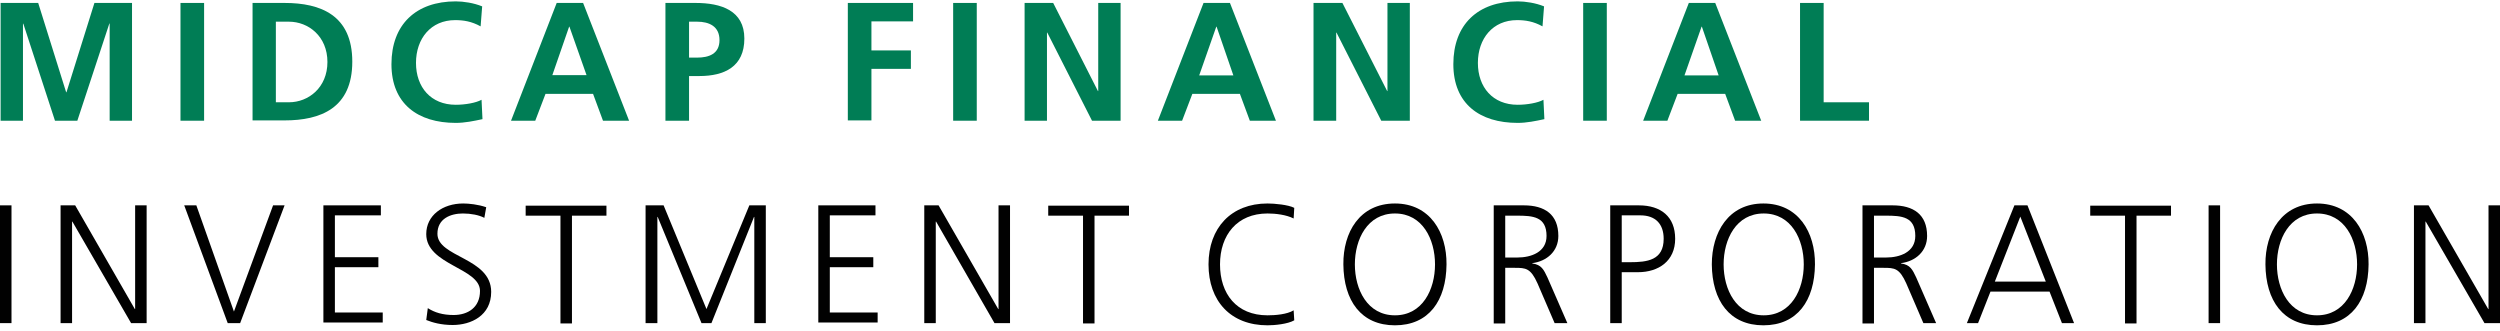
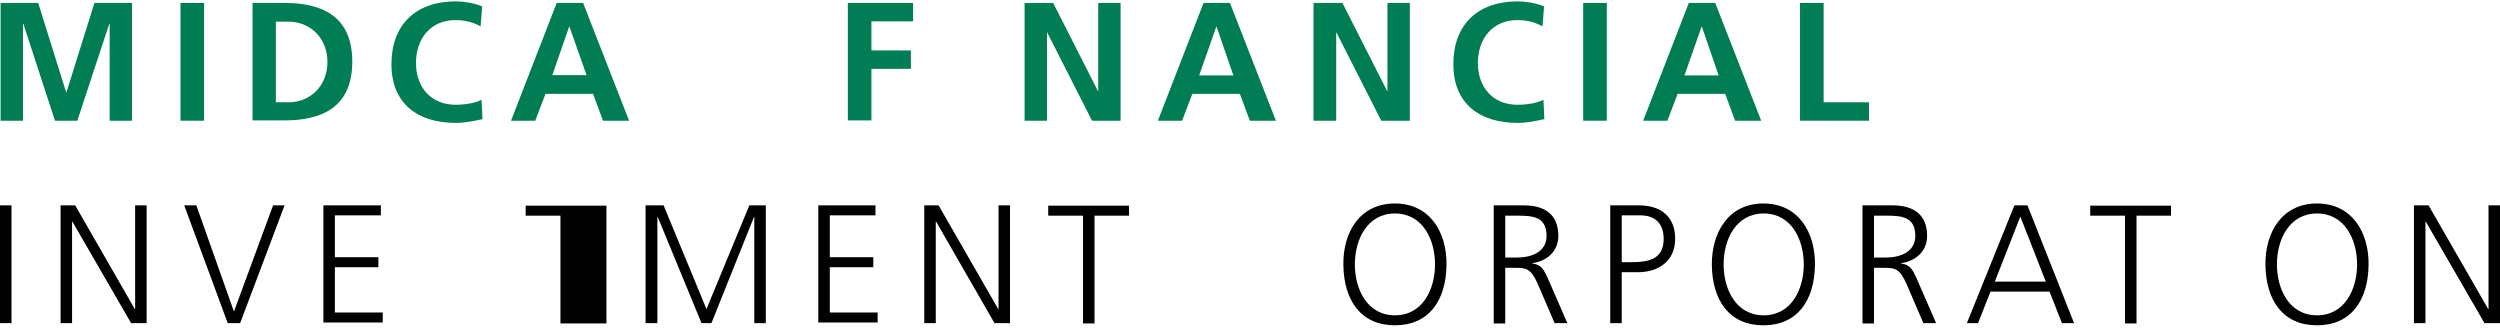
<svg xmlns="http://www.w3.org/2000/svg" width="355" height="47" viewBox="0 0 355 47" fill="none">
  <g clip-path="url(#clip0_8221_36160)">
    <path d="M0.086 0.418H5.424L9.394 13.105H9.438L13.409 0.418H18.747V17.141H15.571V3.346H15.527L10.982 17.141H7.806L3.306 3.346L3.262 3.39V17.141H0.086V0.418Z" fill="#007D55" />
    <path d="M25.629 0.418H28.982V17.141H25.629V0.418Z" fill="#007D55" />
    <path d="M35.863 0.418H40.407C45.525 0.418 50.025 2.148 50.025 8.757C50.025 15.367 45.525 17.097 40.407 17.097H35.863V0.418ZM39.172 14.524H41.025C43.804 14.524 46.495 12.439 46.495 8.802C46.495 5.164 43.804 3.079 41.025 3.079H39.172V14.524Z" fill="#007D55" />
    <path d="M68.512 16.919C67.277 17.185 65.997 17.451 64.718 17.451C59.336 17.451 55.586 14.745 55.586 9.111C55.586 3.478 59.071 0.195 64.718 0.195C65.821 0.195 67.277 0.417 68.468 0.905L68.247 3.744C66.968 3.034 65.821 2.857 64.63 2.857C61.189 2.857 59.071 5.474 59.071 8.934C59.071 12.394 61.189 14.878 64.718 14.878C66.041 14.878 67.585 14.612 68.379 14.168L68.512 16.919Z" fill="#007D55" />
    <path d="M79.051 0.418H82.801L89.33 17.141H85.625L84.213 13.326H77.463L76.007 17.141H72.566L79.051 0.418ZM80.86 3.789H80.816L78.434 10.665H83.287L80.86 3.789Z" fill="#007D55" />
-     <path d="M94.536 0.418H98.771C102.389 0.418 105.698 1.483 105.698 5.475C105.698 9.467 102.874 10.798 99.301 10.798H97.845V17.141H94.492V0.418H94.536ZM97.845 8.181H98.992C100.668 8.181 102.168 7.648 102.168 5.697C102.168 3.745 100.713 3.079 98.992 3.079H97.845V8.181Z" fill="#007D55" />
    <path d="M120.391 0.418H129.655V3.035H123.743V7.16H129.346V9.778H123.743V17.097H120.391V0.418Z" fill="#007D55" />
-     <path d="M135.348 0.418H138.7V17.141H135.348V0.418Z" fill="#007D55" />
    <path d="M145.449 0.418H149.552L155.905 12.927H155.949V0.418H159.125V17.141H155.066L148.714 4.632H148.67V17.141H145.493V0.418H145.449Z" fill="#007D55" />
    <path d="M170.903 0.418H174.653L181.182 17.141H177.476L176.065 13.326H169.315L167.859 17.141H164.418L170.903 0.418ZM172.756 3.789H172.712L170.285 10.709H175.138L172.756 3.789Z" fill="#007D55" />
    <path d="M186.52 0.418H190.622L196.975 12.927H197.019V0.418H200.195V17.141H196.137L189.784 4.632H189.74V17.141H186.52V0.418Z" fill="#007D55" />
    <path d="M219.301 16.919C218.066 17.185 216.786 17.451 215.507 17.451C210.125 17.451 206.375 14.745 206.375 9.111C206.375 3.478 209.86 0.195 215.507 0.195C216.61 0.195 218.066 0.417 219.257 0.905L219.036 3.744C217.757 3.034 216.61 2.857 215.419 2.857C211.978 2.857 209.86 5.474 209.86 8.934C209.86 12.394 211.978 14.878 215.507 14.878C216.83 14.878 218.375 14.612 219.169 14.168L219.301 16.919Z" fill="#007D55" />
    <path d="M224.812 0.418H228.165V17.141H224.812V0.418Z" fill="#007D55" />
    <path d="M239.813 0.418H243.563L250.092 17.141H246.386L244.975 13.326H238.225L236.769 17.141H233.328L239.813 0.418ZM241.666 3.789H241.622L239.196 10.709H244.048L241.666 3.789Z" fill="#007D55" />
    <path d="M255.605 0.418H258.958V14.524H265.399V17.141H255.605V0.418Z" fill="#007D55" />
    <path d="M0 29.16H1.632V45.883H0V29.16Z" fill="#010101" />
    <path d="M8.602 29.16H10.675L19.145 43.887H19.189V29.16H20.822V45.883H18.616L10.278 31.467H10.234V45.883H8.602V29.16Z" fill="#010101" />
    <path d="M34.101 45.883H32.336L26.16 29.16H27.881L33.219 44.242L38.777 29.16H40.41L34.101 45.883Z" fill="#010101" />
    <path d="M45.922 29.16H54.083V30.58H47.554V36.524H53.73V37.943H47.554V44.375H54.348V45.795H45.922V29.16Z" fill="#010101" />
-     <path d="M60.748 43.755C61.718 44.376 62.865 44.731 64.409 44.731C66.439 44.731 68.159 43.666 68.159 41.315C68.159 38.032 60.527 37.633 60.527 33.242C60.527 30.58 62.865 28.895 65.777 28.895C66.571 28.895 67.895 29.028 69.042 29.427L68.777 30.935C68.027 30.536 66.88 30.314 65.733 30.314C64.013 30.314 62.115 31.024 62.115 33.197C62.115 36.569 69.748 36.569 69.748 41.448C69.748 44.819 66.88 46.15 64.277 46.15C62.645 46.15 61.41 45.795 60.527 45.44L60.748 43.755Z" fill="#010101" />
-     <path d="M79.541 30.625H74.644V29.205H86.115V30.625H81.218V45.928H79.585V30.625H79.541Z" fill="#010101" />
+     <path d="M79.541 30.625H74.644V29.205H86.115V30.625V45.928H79.585V30.625H79.541Z" fill="#010101" />
    <path d="M91.672 29.16H94.231L100.319 43.887L106.407 29.16H108.745V45.883H107.112V30.801H107.068L101.024 45.883H99.613L93.392 30.801H93.348V45.883H91.672V29.16Z" fill="#010101" />
    <path d="M116.199 29.16H124.317V30.58H117.832V36.524H124.008V37.943H117.832V44.375H124.625V45.795H116.199V29.16Z" fill="#010101" />
    <path d="M131.203 29.16H133.277L141.747 43.887H141.791V29.16H143.423V45.883H141.217L132.924 31.467H132.88V45.883H131.247V29.16H131.203Z" fill="#010101" />
    <path d="M153.745 30.625H148.848V29.205H160.318V30.625H155.421V45.928H153.789V30.625H153.745Z" fill="#010101" />
-     <path d="M183.697 31.024C182.638 30.491 181.138 30.314 179.991 30.314C175.668 30.314 173.242 33.375 173.242 37.544C173.242 41.714 175.58 44.775 179.991 44.775C181.094 44.775 182.771 44.642 183.697 44.065L183.785 45.485C182.859 46.017 181.006 46.194 179.991 46.194C174.742 46.194 171.609 42.734 171.609 37.544C171.609 32.355 174.83 28.895 179.991 28.895C180.962 28.895 182.947 29.072 183.785 29.516L183.697 31.024Z" fill="#010101" />
    <path d="M198.082 28.895C203.067 28.895 205.449 33.02 205.405 37.544C205.361 42.69 202.89 46.194 198.082 46.194C193.273 46.194 190.803 42.69 190.758 37.544C190.714 33.02 193.052 28.895 198.082 28.895ZM192.391 37.544C192.391 41.093 194.155 44.775 198.082 44.775C202.008 44.775 203.773 41.093 203.773 37.544C203.773 33.996 202.008 30.314 198.082 30.314C194.155 30.314 192.391 33.996 192.391 37.544Z" fill="#010101" />
    <path d="M212.109 29.16H216.389C219.344 29.16 221.285 30.447 221.285 33.507C221.285 35.681 219.653 37.1 217.58 37.367V37.411C218.903 37.588 219.212 38.298 219.741 39.407L222.565 45.883H220.756L218.33 40.25C217.359 38.076 216.653 38.032 215.109 38.032H213.742V45.928H212.109V29.16ZM213.742 36.568H215.462C217.403 36.568 219.609 35.814 219.609 33.507C219.609 30.757 217.668 30.624 215.418 30.624H213.742V36.568Z" fill="#010101" />
    <path d="M228.609 29.16H232.712C235.844 29.16 237.874 30.757 237.874 33.907C237.874 37.056 235.536 38.653 232.58 38.653H230.286V45.883H228.653V29.16H228.609ZM230.286 37.233H231.433C233.903 37.233 236.241 36.967 236.241 33.907C236.241 31.777 235.05 30.58 232.933 30.58H230.286V37.233Z" fill="#010101" />
    <path d="M250.401 28.895C255.386 28.895 257.769 33.02 257.725 37.544C257.68 42.69 255.21 46.194 250.401 46.194C245.593 46.194 243.122 42.69 243.078 37.544C243.078 33.02 245.416 28.895 250.401 28.895ZM244.755 37.544C244.755 41.093 246.519 44.775 250.445 44.775C254.372 44.775 256.136 41.093 256.136 37.544C256.136 33.996 254.372 30.314 250.445 30.314C246.519 30.314 244.755 33.996 244.755 37.544Z" fill="#010101" />
    <path d="M264.473 29.16H268.752C271.708 29.16 273.649 30.447 273.649 33.507C273.649 35.681 272.016 37.1 269.943 37.367V37.411C271.267 37.588 271.575 38.298 272.105 39.407L274.928 45.883H273.119L270.693 40.25C269.722 38.076 269.017 38.032 267.473 38.032H266.105V45.928H264.473V29.16ZM266.105 36.568H267.825C269.767 36.568 271.972 35.814 271.972 33.507C271.972 30.757 270.031 30.624 267.781 30.624H266.105V36.568Z" fill="#010101" />
    <path d="M286.047 29.16H287.899L294.517 45.883H292.796L291.032 41.403H282.65L280.885 45.883H279.297L286.047 29.16ZM286.885 30.757L283.267 39.984H290.502L286.885 30.757Z" fill="#010101" />
    <path d="M301.709 30.625H296.812V29.205H308.283V30.625H303.386V45.928H301.753V30.625H301.709Z" fill="#010101" />
-     <path d="M313.621 29.16H315.253V45.883H313.621V29.16Z" fill="#010101" />
    <path d="M329.015 28.895C334 28.895 336.383 33.02 336.338 37.544C336.294 42.69 333.824 46.194 329.015 46.194C324.207 46.194 321.736 42.69 321.692 37.544C321.648 33.02 324.03 28.895 329.015 28.895ZM323.324 37.544C323.324 41.093 325.089 44.775 329.015 44.775C332.942 44.775 334.706 41.093 334.706 37.544C334.706 33.996 332.942 30.314 329.015 30.314C325.089 30.314 323.324 33.996 323.324 37.544Z" fill="#010101" />
    <path d="M342.781 29.16H344.855L353.325 43.887H353.369V29.16H355.001V45.883H352.796L344.458 31.467H344.414V45.883H342.781V29.16Z" fill="#010101" />
  </g>
  <defs>
    <clipPath id="clip0_8221_36160">
      <rect width="355" height="46" fill="white" transform="translate(0 0.195)" />
    </clipPath>
  </defs>
</svg>